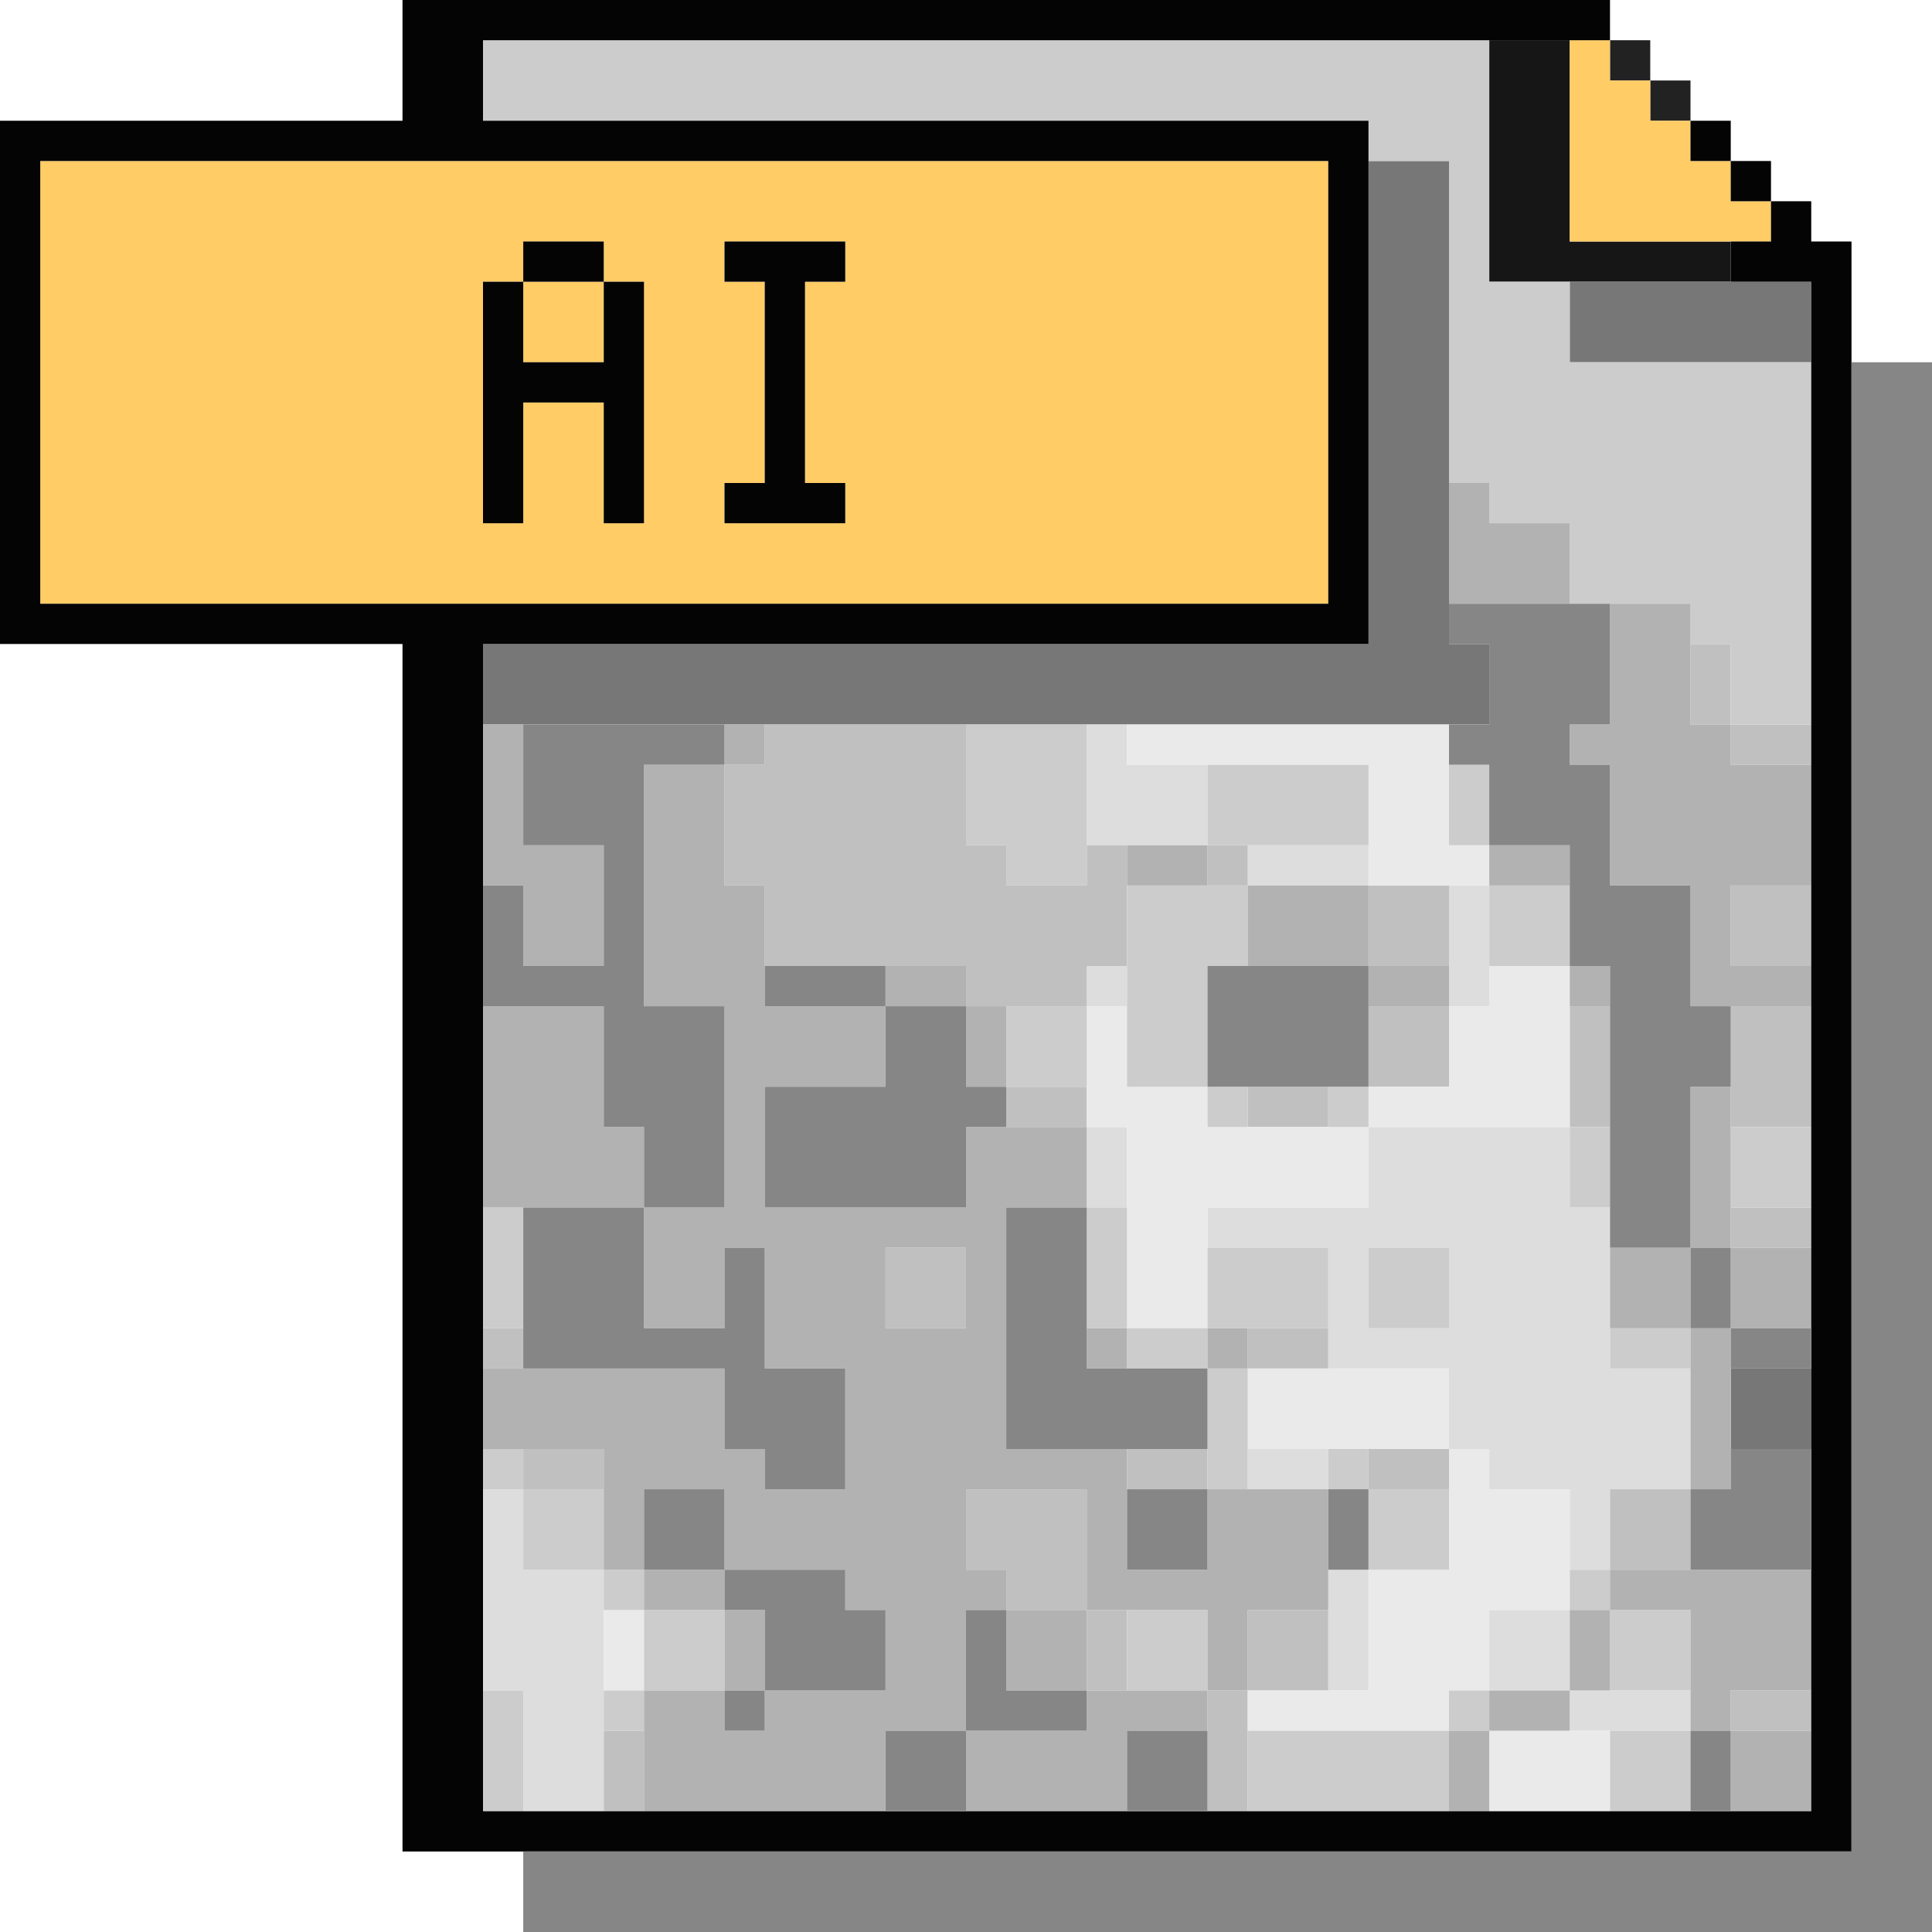
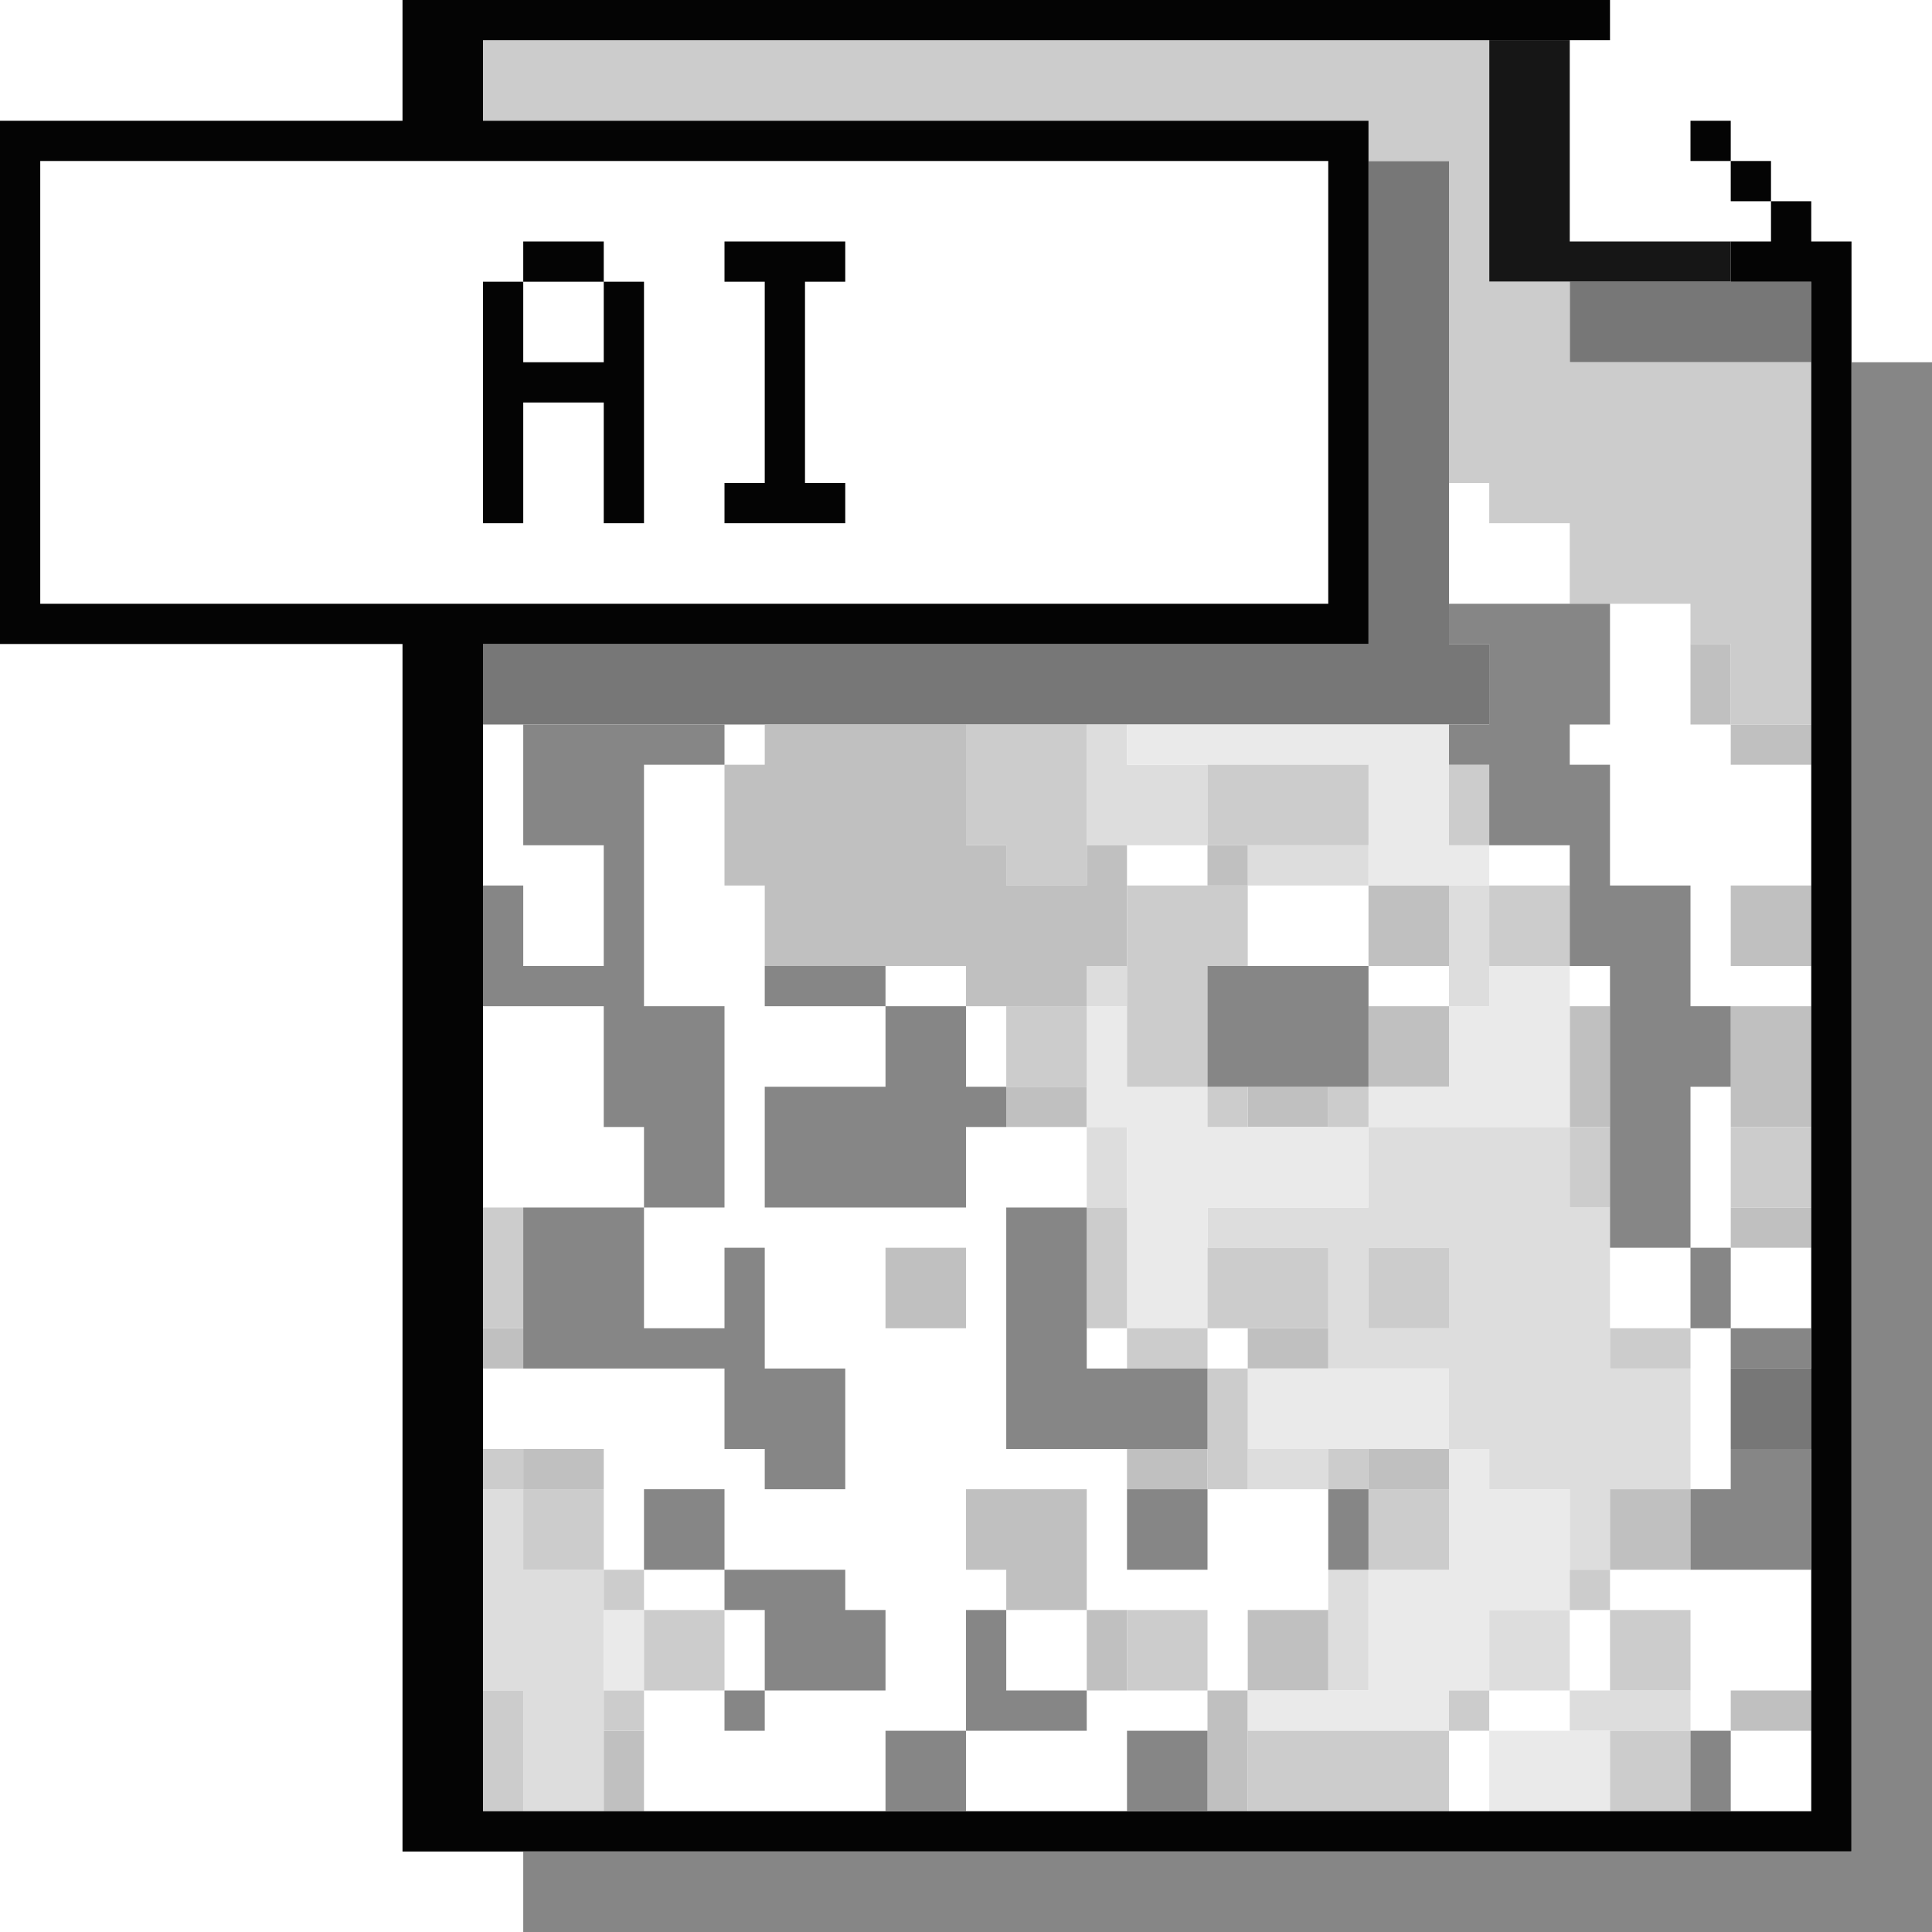
<svg xmlns="http://www.w3.org/2000/svg" height="960px" version="1.1" width="960px" id="svg3822">
  <defs id="defs2" />
-   <path id="rect188" d="M 800 20 L 800 40 L 820 40 L 820 20 L 800 20 z M 820 40 L 820 60 L 840 60 L 840 40 L 820 40 z " style="fill:#222222" />
  <path id="rect538" d="M 740 20 L 740 40 L 740 60 L 740 80 L 740 100 L 740 120 L 740 140 L 760 140 L 780 140 L 800 140 L 820 140 L 840 140 L 860 140 L 860 120 L 840 120 L 820 120 L 800 120 L 780 120 L 780 100 L 780 80 L 780 60 L 780 40 L 780 20 L 760 20 L 740 20 z " style="fill:#161616" />
-   <path id="rect1274" d="M 780 20 L 780 40 L 780 60 L 780 80 L 780 100 L 780 120 L 800 120 L 820 120 L 840 120 L 860 120 L 880 120 L 880 100 L 860 100 L 860 80 L 840 80 L 840 60 L 820 60 L 820 40 L 800 40 L 800 20 L 780 20 z M 20 80 L 20 100 L 20 120 L 20 140 L 20 160 L 20 180 L 20 200 L 20 220 L 20 240 L 20 260 L 20 280 L 20 300 L 40 300 L 60 300 L 80 300 L 100 300 L 120 300 L 140 300 L 160 300 L 180 300 L 200 300 L 220 300 L 240 300 L 260 300 L 280 300 L 300 300 L 320 300 L 340 300 L 360 300 L 380 300 L 400 300 L 420 300 L 440 300 L 460 300 L 480 300 L 500 300 L 520 300 L 540 300 L 560 300 L 580 300 L 600 300 L 620 300 L 640 300 L 660 300 L 660 280 L 660 260 L 660 240 L 660 220 L 660 200 L 660 180 L 660 160 L 660 140 L 660 120 L 660 100 L 660 80 L 640 80 L 620 80 L 600 80 L 580 80 L 560 80 L 540 80 L 520 80 L 500 80 L 480 80 L 460 80 L 440 80 L 420 80 L 400 80 L 380 80 L 360 80 L 340 80 L 320 80 L 300 80 L 280 80 L 260 80 L 240 80 L 220 80 L 200 80 L 180 80 L 160 80 L 140 80 L 120 80 L 100 80 L 80 80 L 60 80 L 40 80 L 20 80 z M 260 120 L 280 120 L 300 120 L 300 140 L 320 140 L 320 160 L 320 180 L 320 200 L 320 220 L 320 240 L 320 260 L 300 260 L 300 240 L 300 220 L 300 200 L 280 200 L 260 200 L 260 220 L 260 240 L 260 260 L 240 260 L 240 240 L 240 220 L 240 200 L 240 180 L 240 160 L 240 140 L 260 140 L 260 120 z M 260 140 L 260 160 L 260 180 L 280 180 L 300 180 L 300 160 L 300 140 L 280 140 L 260 140 z M 360 120 L 380 120 L 400 120 L 420 120 L 420 140 L 400 140 L 400 160 L 400 180 L 400 200 L 400 220 L 400 240 L 420 240 L 420 260 L 400 260 L 380 260 L 360 260 L 360 240 L 380 240 L 380 220 L 380 200 L 380 180 L 380 160 L 380 140 L 360 140 L 360 120 z " style="fill:#ffcc66" />
  <path id="rect2914" d="M 680 80 L 680 100 L 680 120 L 680 140 L 680 160 L 680 180 L 680 200 L 680 220 L 680 240 L 680 260 L 680 280 L 680 300 L 680 320 L 660 320 L 640 320 L 620 320 L 600 320 L 580 320 L 560 320 L 540 320 L 520 320 L 500 320 L 480 320 L 460 320 L 440 320 L 420 320 L 400 320 L 380 320 L 360 320 L 340 320 L 320 320 L 300 320 L 280 320 L 260 320 L 240 320 L 240 340 L 240 360 L 260 360 L 280 360 L 300 360 L 320 360 L 340 360 L 360 360 L 380 360 L 400 360 L 420 360 L 440 360 L 460 360 L 480 360 L 500 360 L 520 360 L 540 360 L 560 360 L 580 360 L 600 360 L 620 360 L 640 360 L 660 360 L 680 360 L 700 360 L 720 360 L 740 360 L 740 340 L 740 320 L 720 320 L 720 300 L 720 280 L 720 260 L 720 240 L 720 220 L 720 200 L 720 180 L 720 160 L 720 140 L 720 120 L 720 100 L 720 80 L 700 80 L 680 80 z M 780 140 L 780 160 L 780 180 L 800 180 L 820 180 L 840 180 L 860 180 L 880 180 L 900 180 L 900 160 L 900 140 L 880 140 L 860 140 L 840 140 L 820 140 L 800 140 L 780 140 z M 860 680 L 860 700 L 860 720 L 880 720 L 900 720 L 900 700 L 900 680 L 880 680 L 860 680 z " style="fill:#777777" />
  <path id="rect3538" d="M 540 360 L 540 380 L 540 400 L 540 420 L 560 420 L 580 420 L 600 420 L 600 400 L 600 380 L 580 380 L 560 380 L 560 360 L 540 360 z M 620 420 L 620 440 L 640 440 L 660 440 L 680 440 L 680 420 L 660 420 L 640 420 L 620 420 z M 720 440 L 720 460 L 720 480 L 720 500 L 740 500 L 740 480 L 740 460 L 740 440 L 720 440 z M 540 480 L 540 500 L 560 500 L 560 480 L 540 480 z M 540 560 L 540 580 L 540 600 L 560 600 L 560 580 L 560 560 L 540 560 z M 680 560 L 680 580 L 680 600 L 660 600 L 640 600 L 620 600 L 600 600 L 600 620 L 620 620 L 640 620 L 660 620 L 660 640 L 660 660 L 660 680 L 680 680 L 700 680 L 720 680 L 720 700 L 720 720 L 740 720 L 740 740 L 760 740 L 780 740 L 780 760 L 780 780 L 800 780 L 800 760 L 800 740 L 820 740 L 840 740 L 840 720 L 840 700 L 840 680 L 820 680 L 800 680 L 800 660 L 800 640 L 800 620 L 800 600 L 780 600 L 780 580 L 780 560 L 760 560 L 740 560 L 720 560 L 700 560 L 680 560 z M 680 620 L 700 620 L 720 620 L 720 640 L 720 660 L 700 660 L 680 660 L 680 640 L 680 620 z M 620 720 L 620 740 L 640 740 L 660 740 L 660 720 L 640 720 L 620 720 z M 240 740 L 240 760 L 240 780 L 240 800 L 240 820 L 240 840 L 260 840 L 260 860 L 260 880 L 260 900 L 280 900 L 300 900 L 300 880 L 300 860 L 300 840 L 300 820 L 300 800 L 300 780 L 280 780 L 260 780 L 260 760 L 260 740 L 240 740 z M 660 780 L 660 800 L 660 820 L 660 840 L 680 840 L 680 820 L 680 800 L 680 780 L 660 780 z M 740 800 L 740 820 L 740 840 L 760 840 L 780 840 L 780 820 L 780 800 L 760 800 L 740 800 z M 780 840 L 780 860 L 800 860 L 820 860 L 840 860 L 840 840 L 820 840 L 800 840 L 780 840 z " style="fill:#dddddd" />
  <path id="rect3570" d="M 840 320 L 840 340 L 840 360 L 860 360 L 860 340 L 860 320 L 840 320 z M 860 360 L 860 380 L 880 380 L 900 380 L 900 360 L 880 360 L 860 360 z M 380 360 L 380 380 L 360 380 L 360 400 L 360 420 L 360 440 L 380 440 L 380 460 L 380 480 L 400 480 L 420 480 L 440 480 L 460 480 L 480 480 L 480 500 L 500 500 L 520 500 L 540 500 L 540 480 L 560 480 L 560 460 L 560 440 L 560 420 L 540 420 L 540 440 L 520 440 L 500 440 L 500 420 L 480 420 L 480 400 L 480 380 L 480 360 L 460 360 L 440 360 L 420 360 L 400 360 L 380 360 z M 600 420 L 600 440 L 620 440 L 620 420 L 600 420 z M 680 440 L 680 460 L 680 480 L 700 480 L 720 480 L 720 460 L 720 440 L 700 440 L 680 440 z M 860 440 L 860 460 L 860 480 L 880 480 L 900 480 L 900 460 L 900 440 L 880 440 L 860 440 z M 680 500 L 680 520 L 680 540 L 700 540 L 720 540 L 720 520 L 720 500 L 700 500 L 680 500 z M 780 500 L 780 520 L 780 540 L 780 560 L 800 560 L 800 540 L 800 520 L 800 500 L 780 500 z M 860 500 L 860 520 L 860 540 L 860 560 L 880 560 L 900 560 L 900 540 L 900 520 L 900 500 L 880 500 L 860 500 z M 500 540 L 500 560 L 520 560 L 540 560 L 540 540 L 520 540 L 500 540 z M 620 540 L 620 560 L 640 560 L 660 560 L 660 540 L 640 540 L 620 540 z M 860 600 L 860 620 L 880 620 L 900 620 L 900 600 L 880 600 L 860 600 z M 440 620 L 440 640 L 440 660 L 460 660 L 480 660 L 480 640 L 480 620 L 460 620 L 440 620 z M 240 660 L 240 680 L 260 680 L 260 660 L 240 660 z M 620 660 L 620 680 L 640 680 L 660 680 L 660 660 L 640 660 L 620 660 z M 260 720 L 260 740 L 280 740 L 300 740 L 300 720 L 280 720 L 260 720 z M 560 720 L 560 740 L 580 740 L 600 740 L 600 720 L 580 720 L 560 720 z M 680 720 L 680 740 L 700 740 L 720 740 L 720 720 L 700 720 L 680 720 z M 480 740 L 480 760 L 480 780 L 500 780 L 500 800 L 520 800 L 540 800 L 540 780 L 540 760 L 540 740 L 520 740 L 500 740 L 480 740 z M 540 800 L 540 820 L 540 840 L 560 840 L 560 820 L 560 800 L 540 800 z M 800 740 L 800 760 L 800 780 L 820 780 L 840 780 L 840 760 L 840 740 L 820 740 L 800 740 z M 620 800 L 620 820 L 620 840 L 640 840 L 660 840 L 660 820 L 660 800 L 640 800 L 620 800 z M 620 840 L 600 840 L 600 860 L 600 880 L 600 900 L 620 900 L 620 880 L 620 860 L 620 840 z M 860 840 L 860 860 L 880 860 L 900 860 L 900 840 L 880 840 L 860 840 z M 300 860 L 300 880 L 300 900 L 320 900 L 320 880 L 320 860 L 300 860 z " style="fill:#c0c0c0" />
  <path id="rect3588" d="M 560 360 L 560 380 L 580 380 L 600 380 L 620 380 L 640 380 L 660 380 L 680 380 L 680 400 L 680 420 L 680 440 L 700 440 L 720 440 L 740 440 L 740 420 L 720 420 L 720 400 L 720 380 L 720 360 L 700 360 L 680 360 L 660 360 L 640 360 L 620 360 L 600 360 L 580 360 L 560 360 z M 740 480 L 740 500 L 720 500 L 720 520 L 720 540 L 700 540 L 680 540 L 680 560 L 700 560 L 720 560 L 740 560 L 760 560 L 780 560 L 780 540 L 780 520 L 780 500 L 780 480 L 760 480 L 740 480 z M 680 560 L 660 560 L 640 560 L 620 560 L 600 560 L 600 540 L 580 540 L 560 540 L 560 520 L 560 500 L 540 500 L 540 520 L 540 540 L 540 560 L 560 560 L 560 580 L 560 600 L 560 620 L 560 640 L 560 660 L 580 660 L 600 660 L 600 640 L 600 620 L 600 600 L 620 600 L 640 600 L 660 600 L 680 600 L 680 580 L 680 560 z M 620 680 L 620 700 L 620 720 L 640 720 L 660 720 L 680 720 L 700 720 L 720 720 L 720 700 L 720 680 L 700 680 L 680 680 L 660 680 L 640 680 L 620 680 z M 720 720 L 720 740 L 720 760 L 720 780 L 700 780 L 680 780 L 680 800 L 680 820 L 680 840 L 660 840 L 640 840 L 620 840 L 620 860 L 640 860 L 660 860 L 680 860 L 700 860 L 720 860 L 720 840 L 740 840 L 740 820 L 740 800 L 760 800 L 780 800 L 780 780 L 780 760 L 780 740 L 760 740 L 740 740 L 740 720 L 720 720 z M 300 800 L 300 820 L 300 840 L 320 840 L 320 820 L 320 800 L 300 800 z M 740 860 L 740 880 L 740 900 L 760 900 L 780 900 L 800 900 L 800 880 L 800 860 L 780 860 L 760 860 L 740 860 z " style="fill:#eaeaea" />
  <path id="rect3592" d="M 240 20 L 240 40 L 240 60 L 260 60 L 280 60 L 300 60 L 320 60 L 340 60 L 360 60 L 380 60 L 400 60 L 420 60 L 440 60 L 460 60 L 480 60 L 500 60 L 520 60 L 540 60 L 560 60 L 580 60 L 600 60 L 620 60 L 640 60 L 660 60 L 680 60 L 680 80 L 700 80 L 720 80 L 720 100 L 720 120 L 720 140 L 720 160 L 720 180 L 720 200 L 720 220 L 720 240 L 740 240 L 740 260 L 760 260 L 780 260 L 780 280 L 780 300 L 800 300 L 820 300 L 840 300 L 840 320 L 860 320 L 860 340 L 860 360 L 880 360 L 900 360 L 900 340 L 900 320 L 900 300 L 900 280 L 900 260 L 900 240 L 900 220 L 900 200 L 900 180 L 880 180 L 860 180 L 840 180 L 820 180 L 800 180 L 780 180 L 780 160 L 780 140 L 760 140 L 740 140 L 740 120 L 740 100 L 740 80 L 740 60 L 740 40 L 740 20 L 720 20 L 700 20 L 680 20 L 660 20 L 640 20 L 620 20 L 600 20 L 580 20 L 560 20 L 540 20 L 520 20 L 500 20 L 480 20 L 460 20 L 440 20 L 420 20 L 400 20 L 380 20 L 360 20 L 340 20 L 320 20 L 300 20 L 280 20 L 260 20 L 240 20 z M 480 360 L 480 380 L 480 400 L 480 420 L 500 420 L 500 440 L 520 440 L 540 440 L 540 420 L 540 400 L 540 380 L 540 360 L 520 360 L 500 360 L 480 360 z M 600 380 L 600 400 L 600 420 L 620 420 L 640 420 L 660 420 L 680 420 L 680 400 L 680 380 L 660 380 L 640 380 L 620 380 L 600 380 z M 720 380 L 720 400 L 720 420 L 740 420 L 740 400 L 740 380 L 720 380 z M 560 440 L 560 460 L 560 480 L 560 500 L 560 520 L 560 540 L 580 540 L 600 540 L 600 520 L 600 500 L 600 480 L 620 480 L 620 460 L 620 440 L 600 440 L 580 440 L 560 440 z M 600 540 L 600 560 L 620 560 L 620 540 L 600 540 z M 740 440 L 740 460 L 740 480 L 760 480 L 780 480 L 780 460 L 780 440 L 760 440 L 740 440 z M 500 500 L 500 520 L 500 540 L 520 540 L 540 540 L 540 520 L 540 500 L 520 500 L 500 500 z M 660 540 L 660 560 L 680 560 L 680 540 L 660 540 z M 780 560 L 780 580 L 780 600 L 800 600 L 800 580 L 800 560 L 780 560 z M 860 560 L 860 580 L 860 600 L 880 600 L 900 600 L 900 580 L 900 560 L 880 560 L 860 560 z M 240 600 L 240 620 L 240 640 L 240 660 L 260 660 L 260 640 L 260 620 L 260 600 L 240 600 z M 540 600 L 540 620 L 540 640 L 540 660 L 560 660 L 560 640 L 560 620 L 560 600 L 540 600 z M 560 660 L 560 680 L 580 680 L 600 680 L 600 660 L 580 660 L 560 660 z M 600 660 L 620 660 L 640 660 L 660 660 L 660 640 L 660 620 L 640 620 L 620 620 L 600 620 L 600 640 L 600 660 z M 600 680 L 600 700 L 600 720 L 600 740 L 620 740 L 620 720 L 620 700 L 620 680 L 600 680 z M 680 620 L 680 640 L 680 660 L 700 660 L 720 660 L 720 640 L 720 620 L 700 620 L 680 620 z M 800 660 L 800 680 L 820 680 L 840 680 L 840 660 L 820 660 L 800 660 z M 240 720 L 240 740 L 260 740 L 260 720 L 240 720 z M 260 740 L 260 760 L 260 780 L 280 780 L 300 780 L 300 760 L 300 740 L 280 740 L 260 740 z M 300 780 L 300 800 L 320 800 L 320 780 L 300 780 z M 320 800 L 320 820 L 320 840 L 340 840 L 360 840 L 360 820 L 360 800 L 340 800 L 320 800 z M 320 840 L 300 840 L 300 860 L 320 860 L 320 840 z M 660 720 L 660 740 L 680 740 L 680 720 L 660 720 z M 680 740 L 680 760 L 680 780 L 700 780 L 720 780 L 720 760 L 720 740 L 700 740 L 680 740 z M 780 780 L 780 800 L 800 800 L 800 780 L 780 780 z M 800 800 L 800 820 L 800 840 L 820 840 L 840 840 L 840 820 L 840 800 L 820 800 L 800 800 z M 560 800 L 560 820 L 560 840 L 580 840 L 600 840 L 600 820 L 600 800 L 580 800 L 560 800 z M 240 840 L 240 860 L 240 880 L 240 900 L 260 900 L 260 880 L 260 860 L 260 840 L 240 840 z M 720 840 L 720 860 L 740 860 L 740 840 L 720 840 z M 720 860 L 700 860 L 680 860 L 660 860 L 640 860 L 620 860 L 620 880 L 620 900 L 640 900 L 660 900 L 680 900 L 700 900 L 720 900 L 720 880 L 720 860 z M 800 860 L 800 880 L 800 900 L 820 900 L 840 900 L 840 880 L 840 860 L 820 860 L 800 860 z " style="fill:#cccccc" />
-   <path id="rect3598" d="M 720 240 L 720 260 L 720 280 L 720 300 L 740 300 L 760 300 L 780 300 L 780 280 L 780 260 L 760 260 L 740 260 L 740 240 L 720 240 z M 800 300 L 800 320 L 800 340 L 800 360 L 780 360 L 780 380 L 800 380 L 800 400 L 800 420 L 800 440 L 820 440 L 840 440 L 840 460 L 840 480 L 840 500 L 860 500 L 880 500 L 900 500 L 900 480 L 880 480 L 860 480 L 860 460 L 860 440 L 880 440 L 900 440 L 900 420 L 900 400 L 900 380 L 880 380 L 860 380 L 860 360 L 840 360 L 840 340 L 840 320 L 840 300 L 820 300 L 800 300 z M 240 360 L 240 380 L 240 400 L 240 420 L 240 440 L 260 440 L 260 460 L 260 480 L 280 480 L 300 480 L 300 460 L 300 440 L 300 420 L 280 420 L 260 420 L 260 400 L 260 380 L 260 360 L 240 360 z M 360 360 L 360 380 L 380 380 L 380 360 L 360 360 z M 360 380 L 340 380 L 320 380 L 320 400 L 320 420 L 320 440 L 320 460 L 320 480 L 320 500 L 340 500 L 360 500 L 360 520 L 360 540 L 360 560 L 360 580 L 360 600 L 340 600 L 320 600 L 320 620 L 320 640 L 320 660 L 340 660 L 360 660 L 360 640 L 360 620 L 380 620 L 380 640 L 380 660 L 380 680 L 400 680 L 420 680 L 420 700 L 420 720 L 420 740 L 400 740 L 380 740 L 380 720 L 360 720 L 360 700 L 360 680 L 340 680 L 320 680 L 300 680 L 280 680 L 260 680 L 240 680 L 240 700 L 240 720 L 260 720 L 280 720 L 300 720 L 300 740 L 300 760 L 300 780 L 320 780 L 320 760 L 320 740 L 340 740 L 360 740 L 360 760 L 360 780 L 380 780 L 400 780 L 420 780 L 420 800 L 440 800 L 440 820 L 440 840 L 420 840 L 400 840 L 380 840 L 380 860 L 360 860 L 360 840 L 340 840 L 320 840 L 320 860 L 320 880 L 320 900 L 340 900 L 360 900 L 380 900 L 400 900 L 420 900 L 440 900 L 440 880 L 440 860 L 460 860 L 480 860 L 480 840 L 480 820 L 480 800 L 500 800 L 500 780 L 480 780 L 480 760 L 480 740 L 500 740 L 520 740 L 540 740 L 540 760 L 540 780 L 540 800 L 560 800 L 580 800 L 600 800 L 600 820 L 600 840 L 620 840 L 620 820 L 620 800 L 640 800 L 660 800 L 660 780 L 660 760 L 660 740 L 640 740 L 620 740 L 600 740 L 600 760 L 600 780 L 580 780 L 560 780 L 560 760 L 560 740 L 560 720 L 540 720 L 520 720 L 500 720 L 500 700 L 500 680 L 500 660 L 500 640 L 500 620 L 500 600 L 520 600 L 540 600 L 540 580 L 540 560 L 520 560 L 500 560 L 480 560 L 480 580 L 480 600 L 460 600 L 440 600 L 420 600 L 400 600 L 380 600 L 380 580 L 380 560 L 380 540 L 400 540 L 420 540 L 440 540 L 440 520 L 440 500 L 420 500 L 400 500 L 380 500 L 380 480 L 380 460 L 380 440 L 360 440 L 360 420 L 360 400 L 360 380 z M 440 500 L 460 500 L 480 500 L 480 480 L 460 480 L 440 480 L 440 500 z M 480 500 L 480 520 L 480 540 L 500 540 L 500 520 L 500 500 L 480 500 z M 600 840 L 580 840 L 560 840 L 540 840 L 540 860 L 520 860 L 500 860 L 480 860 L 480 880 L 480 900 L 500 900 L 520 900 L 540 900 L 560 900 L 560 880 L 560 860 L 580 860 L 600 860 L 600 840 z M 540 840 L 540 820 L 540 800 L 520 800 L 500 800 L 500 820 L 500 840 L 520 840 L 540 840 z M 360 840 L 380 840 L 380 820 L 380 800 L 360 800 L 360 820 L 360 840 z M 360 800 L 360 780 L 340 780 L 320 780 L 320 800 L 340 800 L 360 800 z M 320 600 L 320 580 L 320 560 L 300 560 L 300 540 L 300 520 L 300 500 L 280 500 L 260 500 L 240 500 L 240 520 L 240 540 L 240 560 L 240 580 L 240 600 L 260 600 L 280 600 L 300 600 L 320 600 z M 560 420 L 560 440 L 580 440 L 600 440 L 600 420 L 580 420 L 560 420 z M 740 420 L 740 440 L 760 440 L 780 440 L 780 420 L 760 420 L 740 420 z M 620 440 L 620 460 L 620 480 L 640 480 L 660 480 L 680 480 L 680 460 L 680 440 L 660 440 L 640 440 L 620 440 z M 680 480 L 680 500 L 700 500 L 720 500 L 720 480 L 700 480 L 680 480 z M 780 480 L 780 500 L 800 500 L 800 480 L 780 480 z M 840 540 L 840 560 L 840 580 L 840 600 L 840 620 L 860 620 L 860 600 L 860 580 L 860 560 L 860 540 L 840 540 z M 860 620 L 860 640 L 860 660 L 880 660 L 900 660 L 900 640 L 900 620 L 880 620 L 860 620 z M 860 660 L 840 660 L 840 680 L 840 700 L 840 720 L 840 740 L 860 740 L 860 720 L 860 700 L 860 680 L 860 660 z M 840 660 L 840 640 L 840 620 L 820 620 L 800 620 L 800 640 L 800 660 L 820 660 L 840 660 z M 440 620 L 460 620 L 480 620 L 480 640 L 480 660 L 460 660 L 440 660 L 440 640 L 440 620 z M 540 660 L 540 680 L 560 680 L 560 660 L 540 660 z M 600 660 L 600 680 L 620 680 L 620 660 L 600 660 z M 800 780 L 800 800 L 820 800 L 840 800 L 840 820 L 840 840 L 840 860 L 860 860 L 860 840 L 880 840 L 900 840 L 900 820 L 900 800 L 900 780 L 880 780 L 860 780 L 840 780 L 820 780 L 800 780 z M 860 860 L 860 880 L 860 900 L 880 900 L 900 900 L 900 880 L 900 860 L 880 860 L 860 860 z M 800 800 L 780 800 L 780 820 L 780 840 L 800 840 L 800 820 L 800 800 z M 780 840 L 760 840 L 740 840 L 740 860 L 760 860 L 780 860 L 780 840 z M 740 860 L 720 860 L 720 880 L 720 900 L 740 900 L 740 880 L 740 860 z " style="fill:#b2b2b2" />
  <path id="rect3676" d="M 200 0 L 200 20 L 200 40 L 200 60 L 180 60 L 160 60 L 140 60 L 120 60 L 100 60 L 80 60 L 60 60 L 40 60 L 20 60 L 0 60 L 0 80 L 0 100 L 0 120 L 0 140 L 0 160 L 0 180 L 0 200 L 0 220 L 0 240 L 0 260 L 0 280 L 0 300 L 0 320 L 20 320 L 40 320 L 60 320 L 80 320 L 100 320 L 120 320 L 140 320 L 160 320 L 180 320 L 200 320 L 200 340 L 200 360 L 200 380 L 200 400 L 200 420 L 200 440 L 200 460 L 200 480 L 200 500 L 200 520 L 200 540 L 200 560 L 200 580 L 200 600 L 200 620 L 200 640 L 200 660 L 200 680 L 200 700 L 200 720 L 200 740 L 200 760 L 200 780 L 200 800 L 200 820 L 200 840 L 200 860 L 200 880 L 200 900 L 200 920 L 220 920 L 240 920 L 260 920 L 280 920 L 300 920 L 320 920 L 340 920 L 360 920 L 380 920 L 400 920 L 420 920 L 440 920 L 460 920 L 480 920 L 500 920 L 520 920 L 540 920 L 560 920 L 580 920 L 600 920 L 620 920 L 640 920 L 660 920 L 680 920 L 700 920 L 720 920 L 740 920 L 760 920 L 780 920 L 800 920 L 820 920 L 840 920 L 860 920 L 880 920 L 900 920 L 920 920 L 920 900 L 920 880 L 920 860 L 920 840 L 920 820 L 920 800 L 920 780 L 920 760 L 920 740 L 920 720 L 920 700 L 920 680 L 920 660 L 920 640 L 920 620 L 920 600 L 920 580 L 920 560 L 920 540 L 920 520 L 920 500 L 920 480 L 920 460 L 920 440 L 920 420 L 920 400 L 920 380 L 920 360 L 920 340 L 920 320 L 920 300 L 920 280 L 920 260 L 920 240 L 920 220 L 920 200 L 920 180 L 920 160 L 920 140 L 920 120 L 900 120 L 900 100 L 880 100 L 880 120 L 860 120 L 860 140 L 880 140 L 900 140 L 900 160 L 900 180 L 900 200 L 900 220 L 900 240 L 900 260 L 900 280 L 900 300 L 900 320 L 900 340 L 900 360 L 900 380 L 900 400 L 900 420 L 900 440 L 900 460 L 900 480 L 900 500 L 900 520 L 900 540 L 900 560 L 900 580 L 900 600 L 900 620 L 900 640 L 900 660 L 900 680 L 900 700 L 900 720 L 900 740 L 900 760 L 900 780 L 900 800 L 900 820 L 900 840 L 900 860 L 900 880 L 900 900 L 880 900 L 860 900 L 840 900 L 820 900 L 800 900 L 780 900 L 760 900 L 740 900 L 720 900 L 700 900 L 680 900 L 660 900 L 640 900 L 620 900 L 600 900 L 580 900 L 560 900 L 540 900 L 520 900 L 500 900 L 480 900 L 460 900 L 440 900 L 420 900 L 400 900 L 380 900 L 360 900 L 340 900 L 320 900 L 300 900 L 280 900 L 260 900 L 240 900 L 240 880 L 240 860 L 240 840 L 240 820 L 240 800 L 240 780 L 240 760 L 240 740 L 240 720 L 240 700 L 240 680 L 240 660 L 240 640 L 240 620 L 240 600 L 240 580 L 240 560 L 240 540 L 240 520 L 240 500 L 240 480 L 240 460 L 240 440 L 240 420 L 240 400 L 240 380 L 240 360 L 240 340 L 240 320 L 260 320 L 280 320 L 300 320 L 320 320 L 340 320 L 360 320 L 380 320 L 400 320 L 420 320 L 440 320 L 460 320 L 480 320 L 500 320 L 520 320 L 540 320 L 560 320 L 580 320 L 600 320 L 620 320 L 640 320 L 660 320 L 680 320 L 680 300 L 680 280 L 680 260 L 680 240 L 680 220 L 680 200 L 680 180 L 680 160 L 680 140 L 680 120 L 680 100 L 680 80 L 680 60 L 660 60 L 640 60 L 620 60 L 600 60 L 580 60 L 560 60 L 540 60 L 520 60 L 500 60 L 480 60 L 460 60 L 440 60 L 420 60 L 400 60 L 380 60 L 360 60 L 340 60 L 320 60 L 300 60 L 280 60 L 260 60 L 240 60 L 240 40 L 240 20 L 260 20 L 280 20 L 300 20 L 320 20 L 340 20 L 360 20 L 380 20 L 400 20 L 420 20 L 440 20 L 460 20 L 480 20 L 500 20 L 520 20 L 540 20 L 560 20 L 580 20 L 600 20 L 620 20 L 640 20 L 660 20 L 680 20 L 700 20 L 720 20 L 740 20 L 760 20 L 780 20 L 800 20 L 800 0 L 780 0 L 760 0 L 740 0 L 720 0 L 700 0 L 680 0 L 660 0 L 640 0 L 620 0 L 600 0 L 580 0 L 560 0 L 540 0 L 520 0 L 500 0 L 480 0 L 460 0 L 440 0 L 420 0 L 400 0 L 380 0 L 360 0 L 340 0 L 320 0 L 300 0 L 280 0 L 260 0 L 240 0 L 220 0 L 200 0 z M 880 100 L 880 80 L 860 80 L 860 100 L 880 100 z M 860 80 L 860 60 L 840 60 L 840 80 L 860 80 z M 20 80 L 40 80 L 60 80 L 80 80 L 100 80 L 120 80 L 140 80 L 160 80 L 180 80 L 200 80 L 220 80 L 240 80 L 260 80 L 280 80 L 300 80 L 320 80 L 340 80 L 360 80 L 380 80 L 400 80 L 420 80 L 440 80 L 460 80 L 480 80 L 500 80 L 520 80 L 540 80 L 560 80 L 580 80 L 600 80 L 620 80 L 640 80 L 660 80 L 660 100 L 660 120 L 660 140 L 660 160 L 660 180 L 660 200 L 660 220 L 660 240 L 660 260 L 660 280 L 660 300 L 640 300 L 620 300 L 600 300 L 580 300 L 560 300 L 540 300 L 520 300 L 500 300 L 480 300 L 460 300 L 440 300 L 420 300 L 400 300 L 380 300 L 360 300 L 340 300 L 320 300 L 300 300 L 280 300 L 260 300 L 240 300 L 220 300 L 200 300 L 180 300 L 160 300 L 140 300 L 120 300 L 100 300 L 80 300 L 60 300 L 40 300 L 20 300 L 20 280 L 20 260 L 20 240 L 20 220 L 20 200 L 20 180 L 20 160 L 20 140 L 20 120 L 20 100 L 20 80 z M 260 120 L 260 140 L 280 140 L 300 140 L 300 120 L 280 120 L 260 120 z M 300 140 L 300 160 L 300 180 L 280 180 L 260 180 L 260 160 L 260 140 L 240 140 L 240 160 L 240 180 L 240 200 L 240 220 L 240 240 L 240 260 L 260 260 L 260 240 L 260 220 L 260 200 L 280 200 L 300 200 L 300 220 L 300 240 L 300 260 L 320 260 L 320 240 L 320 220 L 320 200 L 320 180 L 320 160 L 320 140 L 300 140 z M 360 120 L 360 140 L 380 140 L 380 160 L 380 180 L 380 200 L 380 220 L 380 240 L 360 240 L 360 260 L 380 260 L 400 260 L 420 260 L 420 240 L 400 240 L 400 220 L 400 200 L 400 180 L 400 160 L 400 140 L 420 140 L 420 120 L 400 120 L 380 120 L 360 120 z " style="fill:#040404" />
  <path id="rect3820" d="M 920 180 L 920 200 L 920 220 L 920 240 L 920 260 L 920 280 L 920 300 L 920 320 L 920 340 L 920 360 L 920 380 L 920 400 L 920 420 L 920 440 L 920 460 L 920 480 L 920 500 L 920 520 L 920 540 L 920 560 L 920 580 L 920 600 L 920 620 L 920 640 L 920 660 L 920 680 L 920 700 L 920 720 L 920 740 L 920 760 L 920 780 L 920 800 L 920 820 L 920 840 L 920 860 L 920 880 L 920 900 L 920 920 L 900 920 L 880 920 L 860 920 L 840 920 L 820 920 L 800 920 L 780 920 L 760 920 L 740 920 L 720 920 L 700 920 L 680 920 L 660 920 L 640 920 L 620 920 L 600 920 L 580 920 L 560 920 L 540 920 L 520 920 L 500 920 L 480 920 L 460 920 L 440 920 L 420 920 L 400 920 L 380 920 L 360 920 L 340 920 L 320 920 L 300 920 L 280 920 L 260 920 L 260 940 L 260 960 L 280 960 L 300 960 L 320 960 L 340 960 L 360 960 L 380 960 L 400 960 L 420 960 L 440 960 L 460 960 L 480 960 L 500 960 L 520 960 L 540 960 L 560 960 L 580 960 L 600 960 L 620 960 L 640 960 L 660 960 L 680 960 L 700 960 L 720 960 L 740 960 L 760 960 L 780 960 L 800 960 L 820 960 L 840 960 L 860 960 L 880 960 L 900 960 L 920 960 L 940 960 L 960 960 L 960 940 L 960 920 L 960 900 L 960 880 L 960 860 L 960 840 L 960 820 L 960 800 L 960 780 L 960 760 L 960 740 L 960 720 L 960 700 L 960 680 L 960 660 L 960 640 L 960 620 L 960 600 L 960 580 L 960 560 L 960 540 L 960 520 L 960 500 L 960 480 L 960 460 L 960 440 L 960 420 L 960 400 L 960 380 L 960 360 L 960 340 L 960 320 L 960 300 L 960 280 L 960 260 L 960 240 L 960 220 L 960 200 L 960 180 L 940 180 L 920 180 z M 720 300 L 720 320 L 740 320 L 740 340 L 740 360 L 720 360 L 720 380 L 740 380 L 740 400 L 740 420 L 760 420 L 780 420 L 780 440 L 780 460 L 780 480 L 800 480 L 800 500 L 800 520 L 800 540 L 800 560 L 800 580 L 800 600 L 800 620 L 820 620 L 840 620 L 840 600 L 840 580 L 840 560 L 840 540 L 860 540 L 860 520 L 860 500 L 840 500 L 840 480 L 840 460 L 840 440 L 820 440 L 800 440 L 800 420 L 800 400 L 800 380 L 780 380 L 780 360 L 800 360 L 800 340 L 800 320 L 800 300 L 780 300 L 760 300 L 740 300 L 720 300 z M 840 620 L 840 640 L 840 660 L 860 660 L 860 640 L 860 620 L 840 620 z M 860 660 L 860 680 L 880 680 L 900 680 L 900 660 L 880 660 L 860 660 z M 260 360 L 260 380 L 260 400 L 260 420 L 280 420 L 300 420 L 300 440 L 300 460 L 300 480 L 280 480 L 260 480 L 260 460 L 260 440 L 240 440 L 240 460 L 240 480 L 240 500 L 260 500 L 280 500 L 300 500 L 300 520 L 300 540 L 300 560 L 320 560 L 320 580 L 320 600 L 340 600 L 360 600 L 360 580 L 360 560 L 360 540 L 360 520 L 360 500 L 340 500 L 320 500 L 320 480 L 320 460 L 320 440 L 320 420 L 320 400 L 320 380 L 340 380 L 360 380 L 360 360 L 340 360 L 320 360 L 300 360 L 280 360 L 260 360 z M 320 600 L 300 600 L 280 600 L 260 600 L 260 620 L 260 640 L 260 660 L 260 680 L 280 680 L 300 680 L 320 680 L 340 680 L 360 680 L 360 700 L 360 720 L 380 720 L 380 740 L 400 740 L 420 740 L 420 720 L 420 700 L 420 680 L 400 680 L 380 680 L 380 660 L 380 640 L 380 620 L 360 620 L 360 640 L 360 660 L 340 660 L 320 660 L 320 640 L 320 620 L 320 600 z M 380 480 L 380 500 L 400 500 L 420 500 L 440 500 L 440 480 L 420 480 L 400 480 L 380 480 z M 440 500 L 440 520 L 440 540 L 420 540 L 400 540 L 380 540 L 380 560 L 380 580 L 380 600 L 400 600 L 420 600 L 440 600 L 460 600 L 480 600 L 480 580 L 480 560 L 500 560 L 500 540 L 480 540 L 480 520 L 480 500 L 460 500 L 440 500 z M 600 480 L 600 500 L 600 520 L 600 540 L 620 540 L 640 540 L 660 540 L 680 540 L 680 520 L 680 500 L 680 480 L 660 480 L 640 480 L 620 480 L 600 480 z M 500 600 L 500 620 L 500 640 L 500 660 L 500 680 L 500 700 L 500 720 L 520 720 L 540 720 L 560 720 L 580 720 L 600 720 L 600 700 L 600 680 L 580 680 L 560 680 L 540 680 L 540 660 L 540 640 L 540 620 L 540 600 L 520 600 L 500 600 z M 860 720 L 860 740 L 840 740 L 840 760 L 840 780 L 860 780 L 880 780 L 900 780 L 900 760 L 900 740 L 900 720 L 880 720 L 860 720 z M 320 740 L 320 760 L 320 780 L 340 780 L 360 780 L 360 760 L 360 740 L 340 740 L 320 740 z M 360 780 L 360 800 L 380 800 L 380 820 L 380 840 L 400 840 L 420 840 L 440 840 L 440 820 L 440 800 L 420 800 L 420 780 L 400 780 L 380 780 L 360 780 z M 380 840 L 360 840 L 360 860 L 380 860 L 380 840 z M 560 740 L 560 760 L 560 780 L 580 780 L 600 780 L 600 760 L 600 740 L 580 740 L 560 740 z M 660 740 L 660 760 L 660 780 L 680 780 L 680 760 L 680 740 L 660 740 z M 480 800 L 480 820 L 480 840 L 480 860 L 500 860 L 520 860 L 540 860 L 540 840 L 520 840 L 500 840 L 500 820 L 500 800 L 480 800 z M 480 860 L 460 860 L 440 860 L 440 880 L 440 900 L 460 900 L 480 900 L 480 880 L 480 860 z M 560 860 L 560 880 L 560 900 L 580 900 L 600 900 L 600 880 L 600 860 L 580 860 L 560 860 z M 840 860 L 840 880 L 840 900 L 860 900 L 860 880 L 860 860 L 840 860 z " style="fill:#868686" />
</svg>